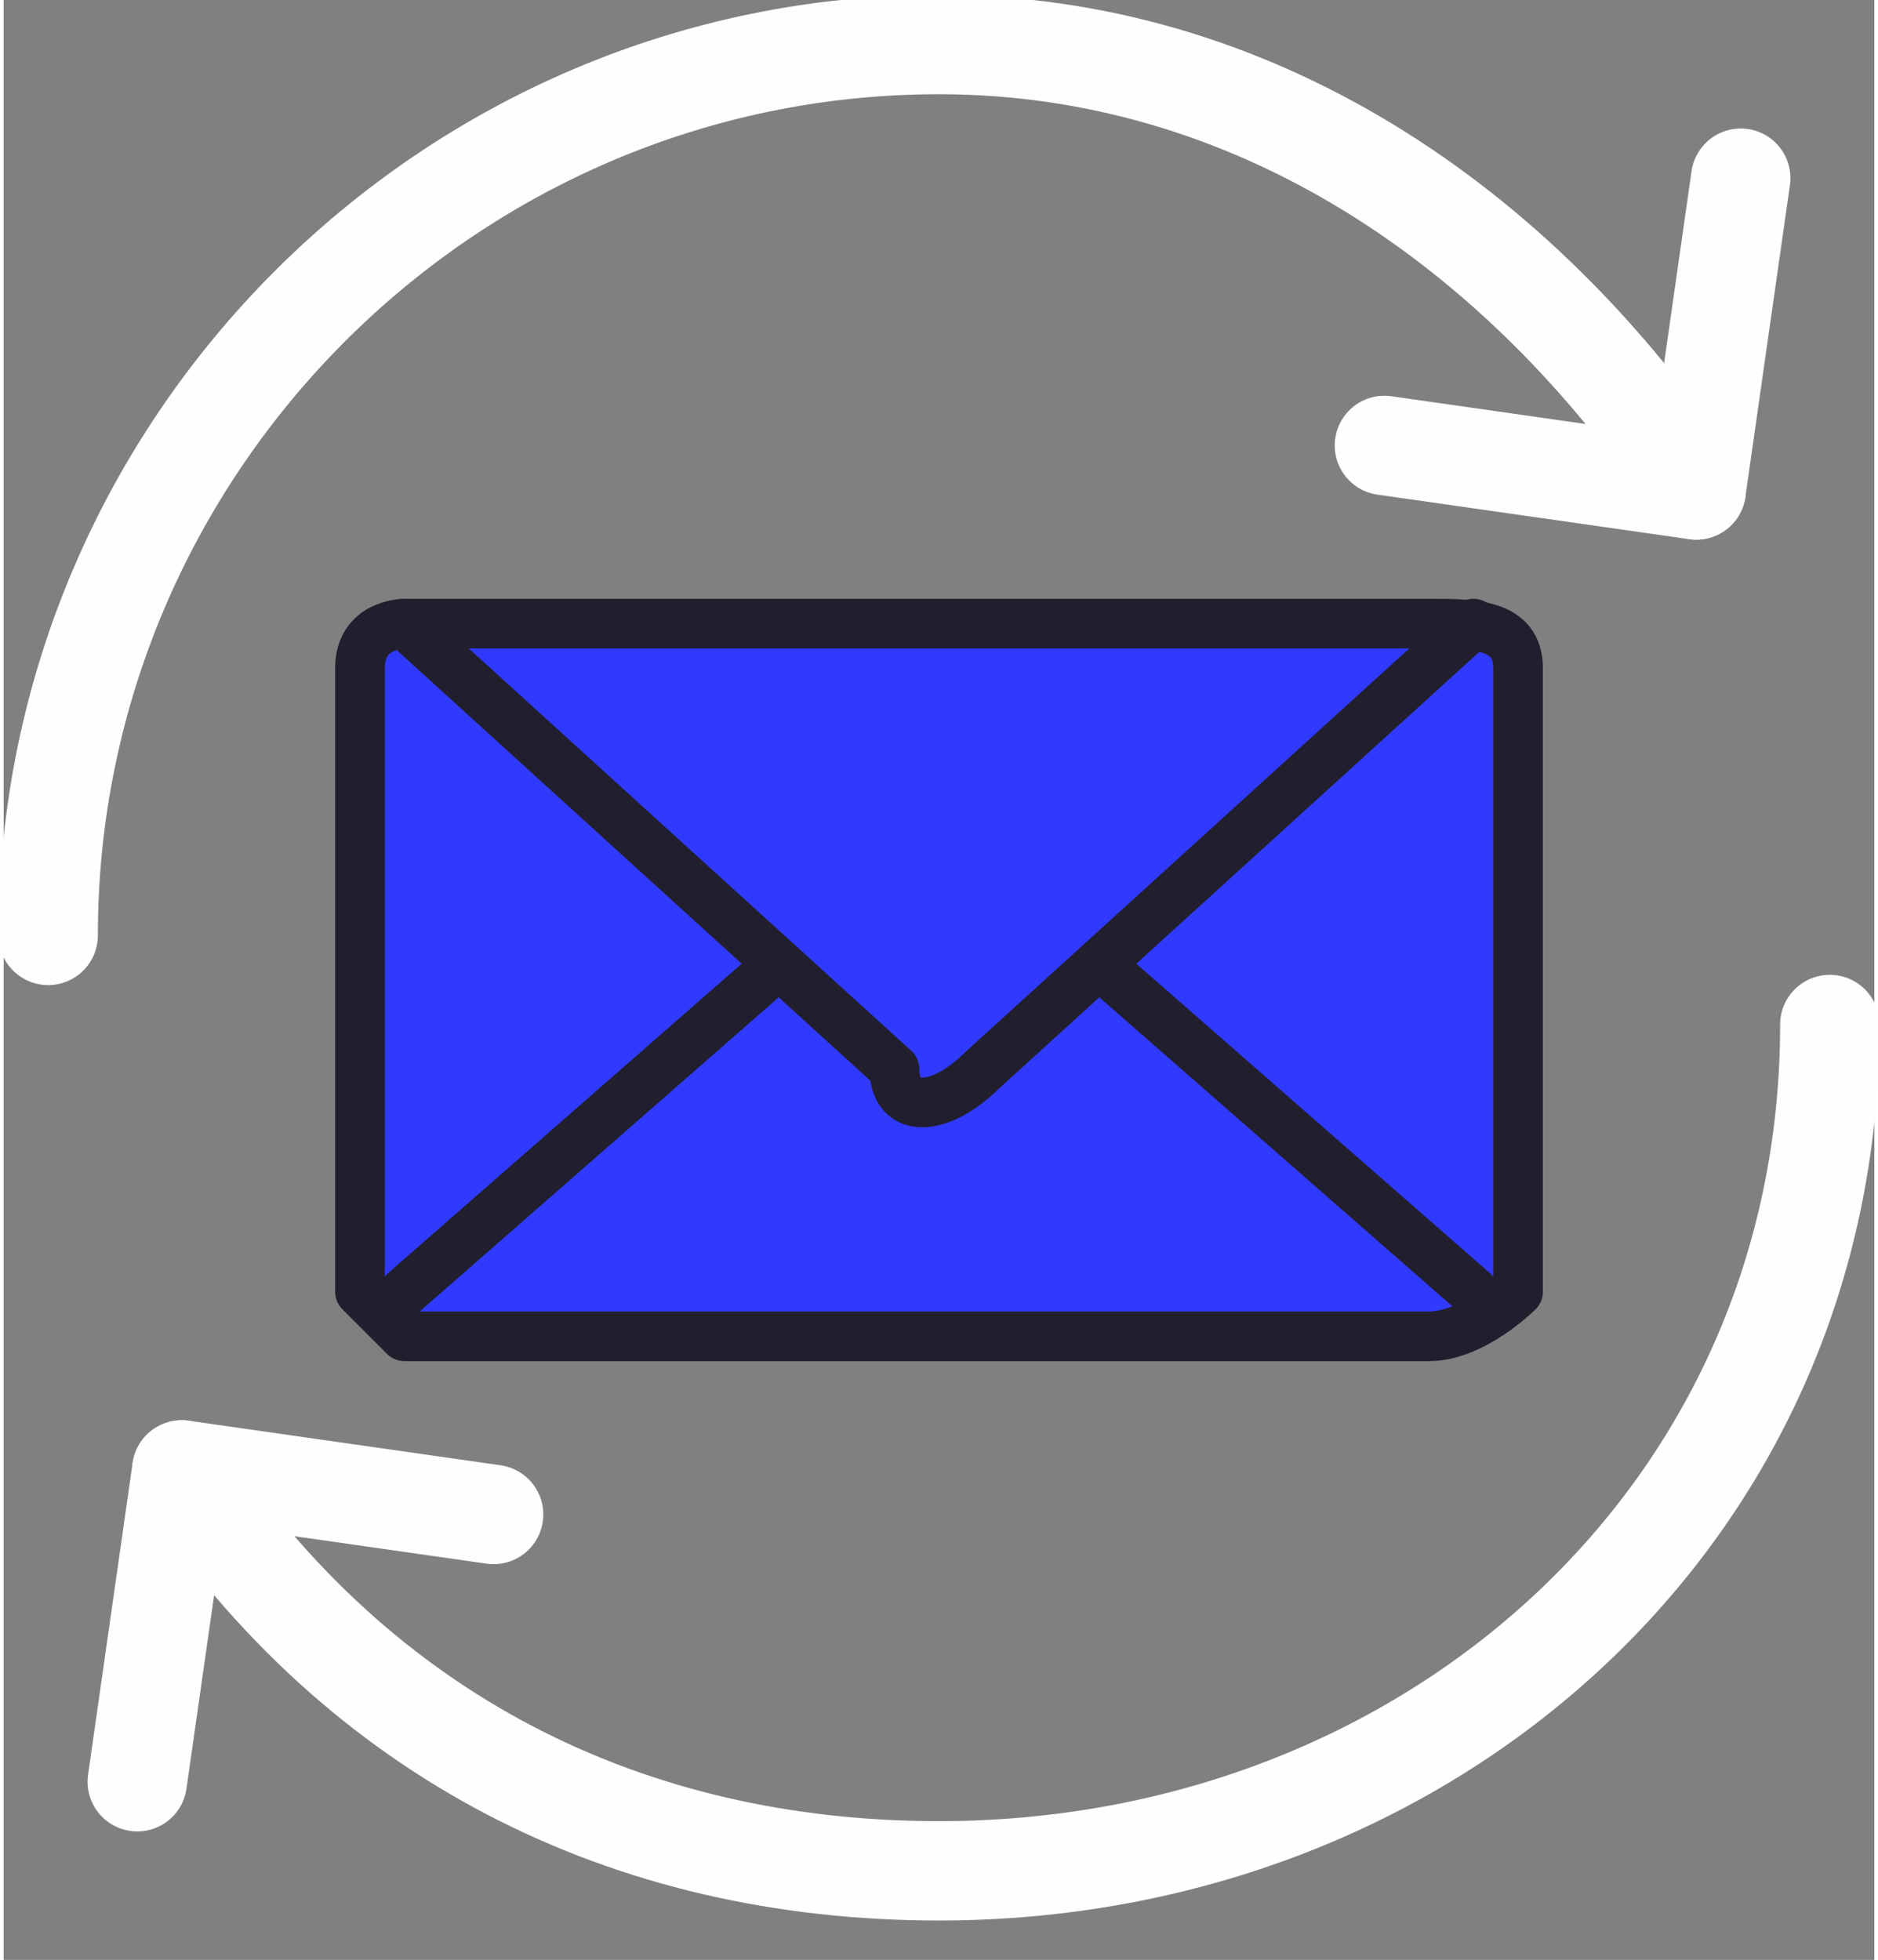
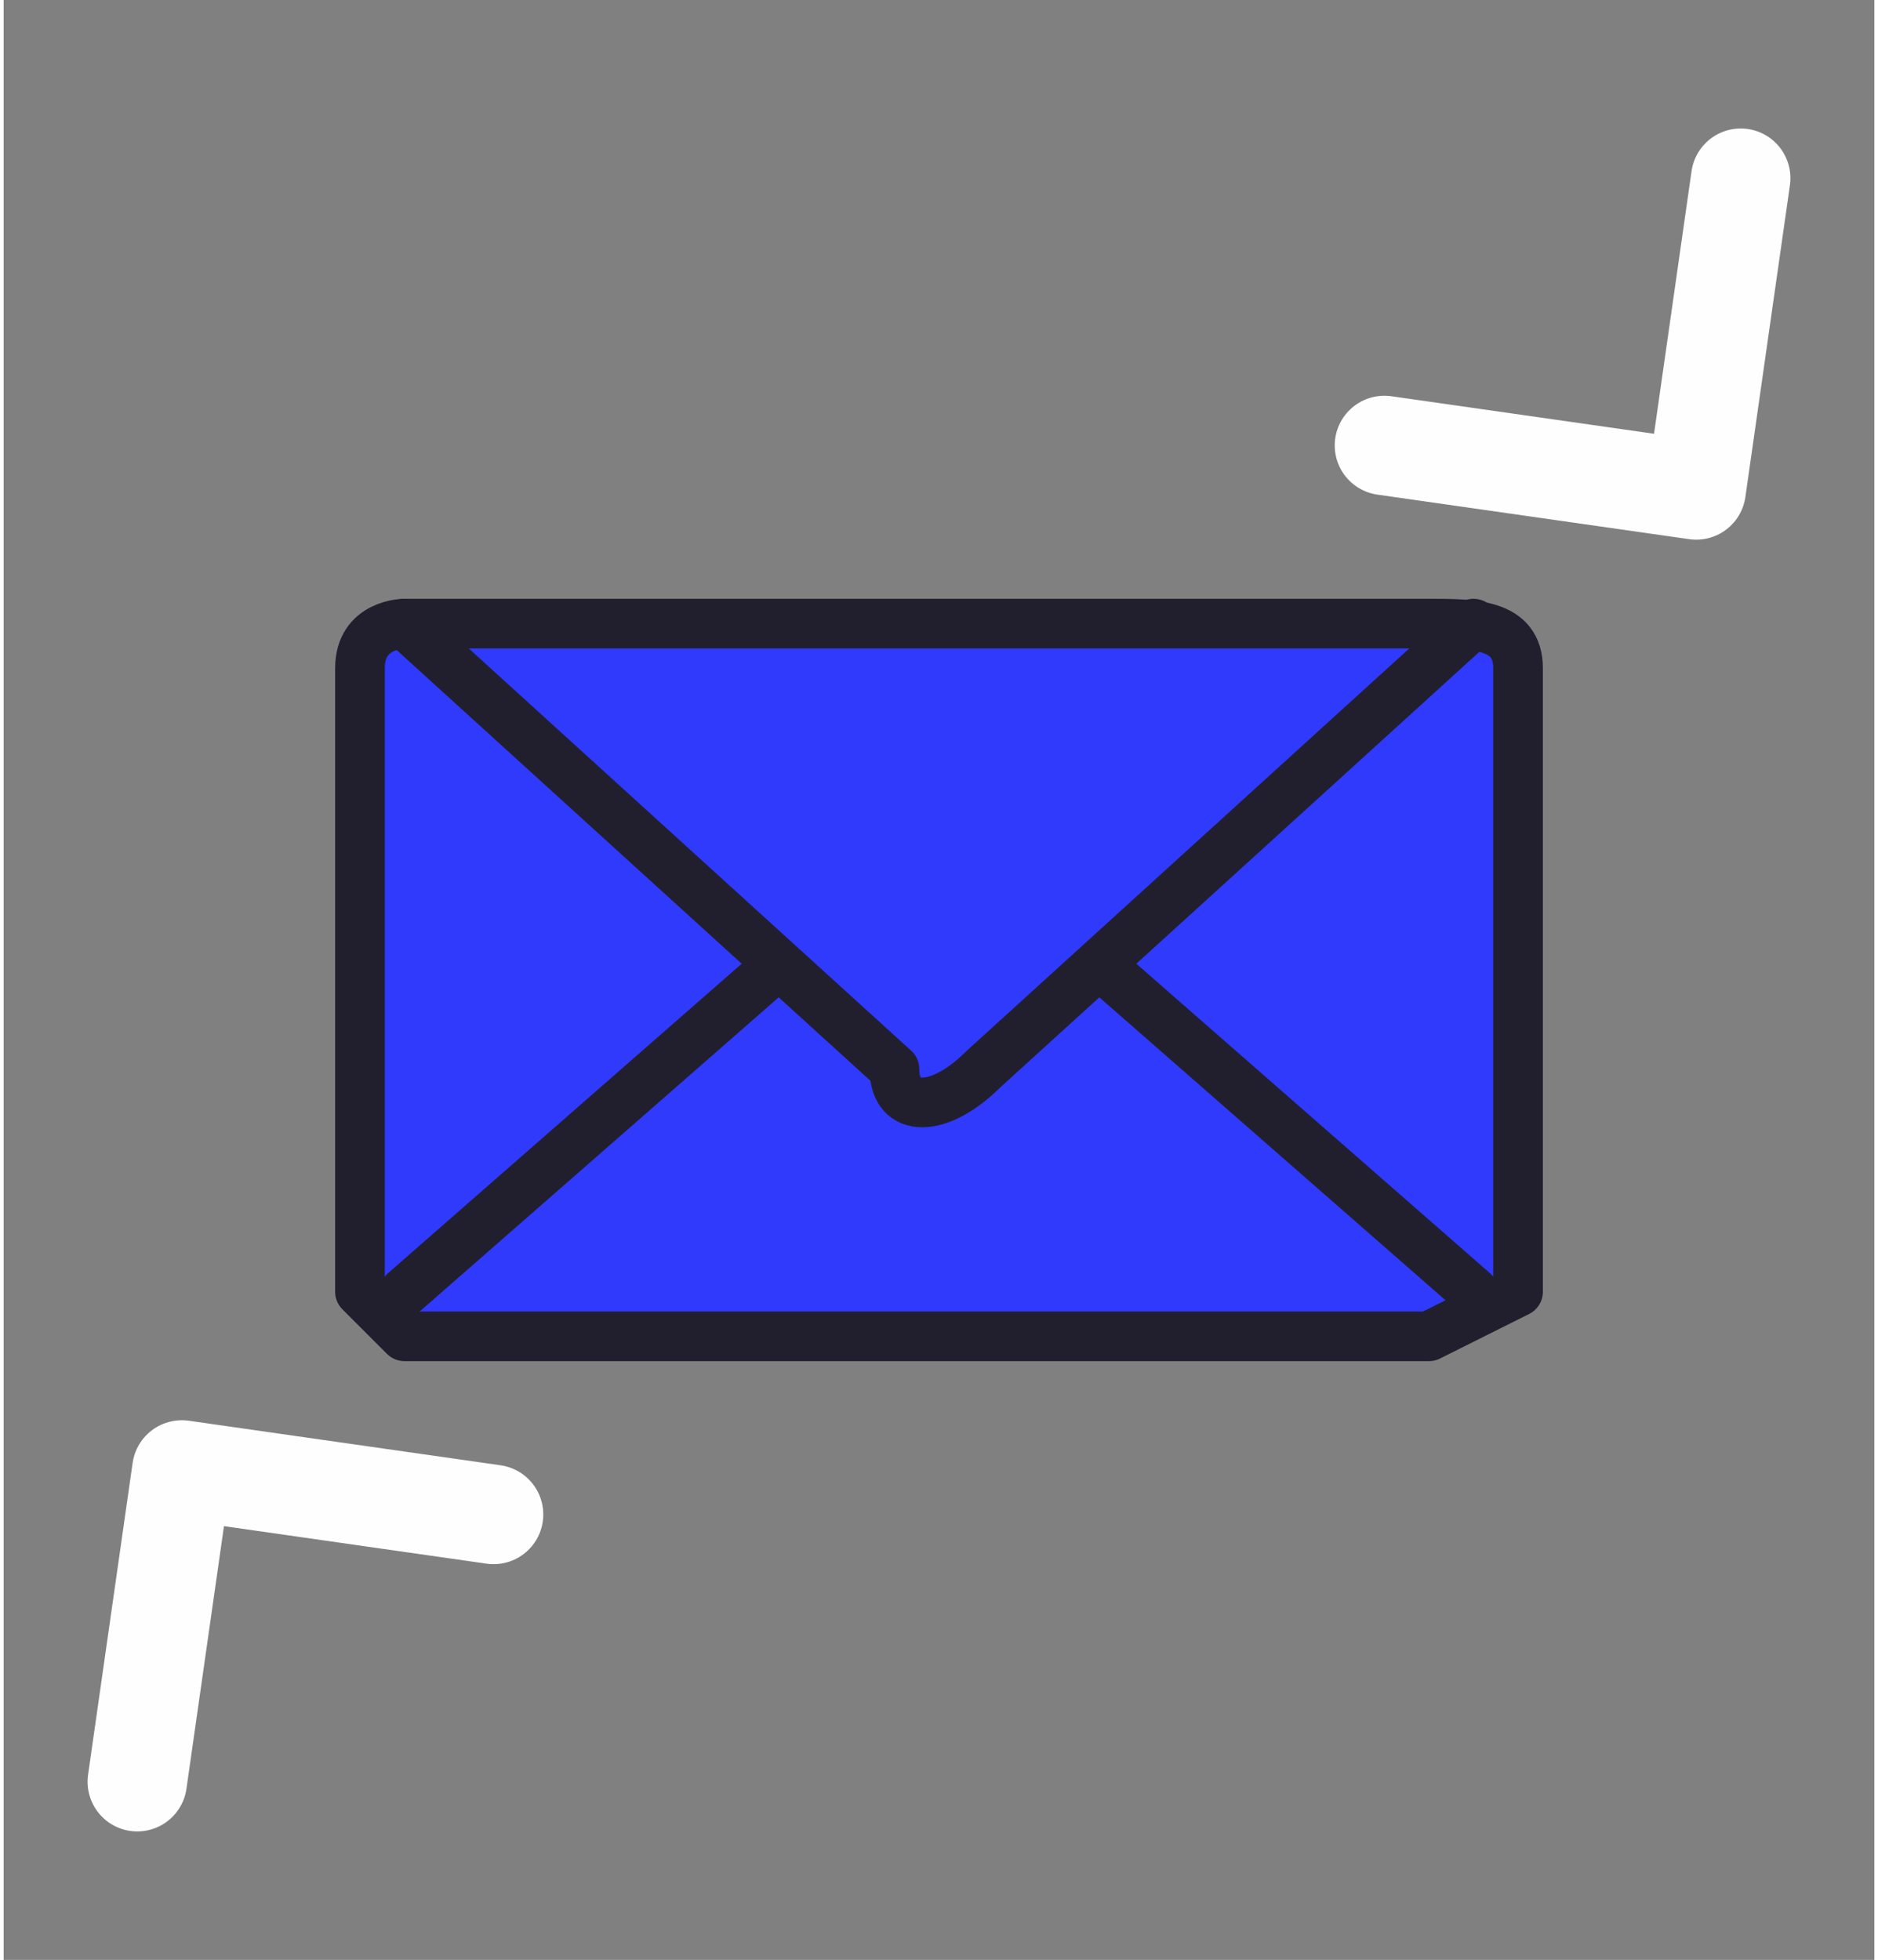
<svg xmlns="http://www.w3.org/2000/svg" xml:space="preserve" width="6.337mm" height="6.613mm" version="1.0" style="shape-rendering:geometricPrecision; text-rendering:geometricPrecision; image-rendering:optimizeQuality; fill-rule:evenodd; clip-rule:evenodd" viewBox="0 0 42 44">
  <rect x="0" y="0" width="42" height="44" fill="#808080" stroke="none" />
  <defs>
    <style type="text/css">
   
    .str1 {stroke:#FEFEFE;stroke-width:2.231;stroke-linecap:round;stroke-linejoin:round}
    .str0 {stroke:#211F2E;stroke-width:1.115;stroke-linecap:round;stroke-linejoin:round}
    .fil1 {fill:none}
    .fil0 {fill:#303AFD}
   
  </style>
  </defs>
  <g id="Слой_x0020_1">
    <g id="_1859152689968">
      <g>
-         <path class="fil0 str0" d="M32 30l-23 0c0,0 -1,-1 -1,-1l0 -14c0,-1 1,-1 1,-1l23 0c1,0 2,0 2,1l0 14c0,0 -1,1 -2,1z" />
+         <path class="fil0 str0" d="M32 30l-23 0c0,0 -1,-1 -1,-1l0 -14c0,-1 1,-1 1,-1l23 0c1,0 2,0 2,1l0 14z" />
        <path class="fil1 str0" d="M9 14l11 10c0,1 1,1 2,0l11 -10" />
        <path class="fil1 str0" d="M9 29l8 -7" />
        <path class="fil1 str0" d="M25 22l8 7" />
      </g>
-       <path class="fil1 str1" d="M1 21c0,-11 9,-20 20,-20 7,0 13,4 17,10" />
-       <path class="fil1 str1" d="M41 23c0,11 -9,19 -20,19 -7,0 -13,-3 -17,-9" />
      <path class="fil1 str1" d="M31 10l7 1 1 -7" />
      <path class="fil1 str1" d="M3 40l1 -7 7 1" />
    </g>
  </g>
</svg>